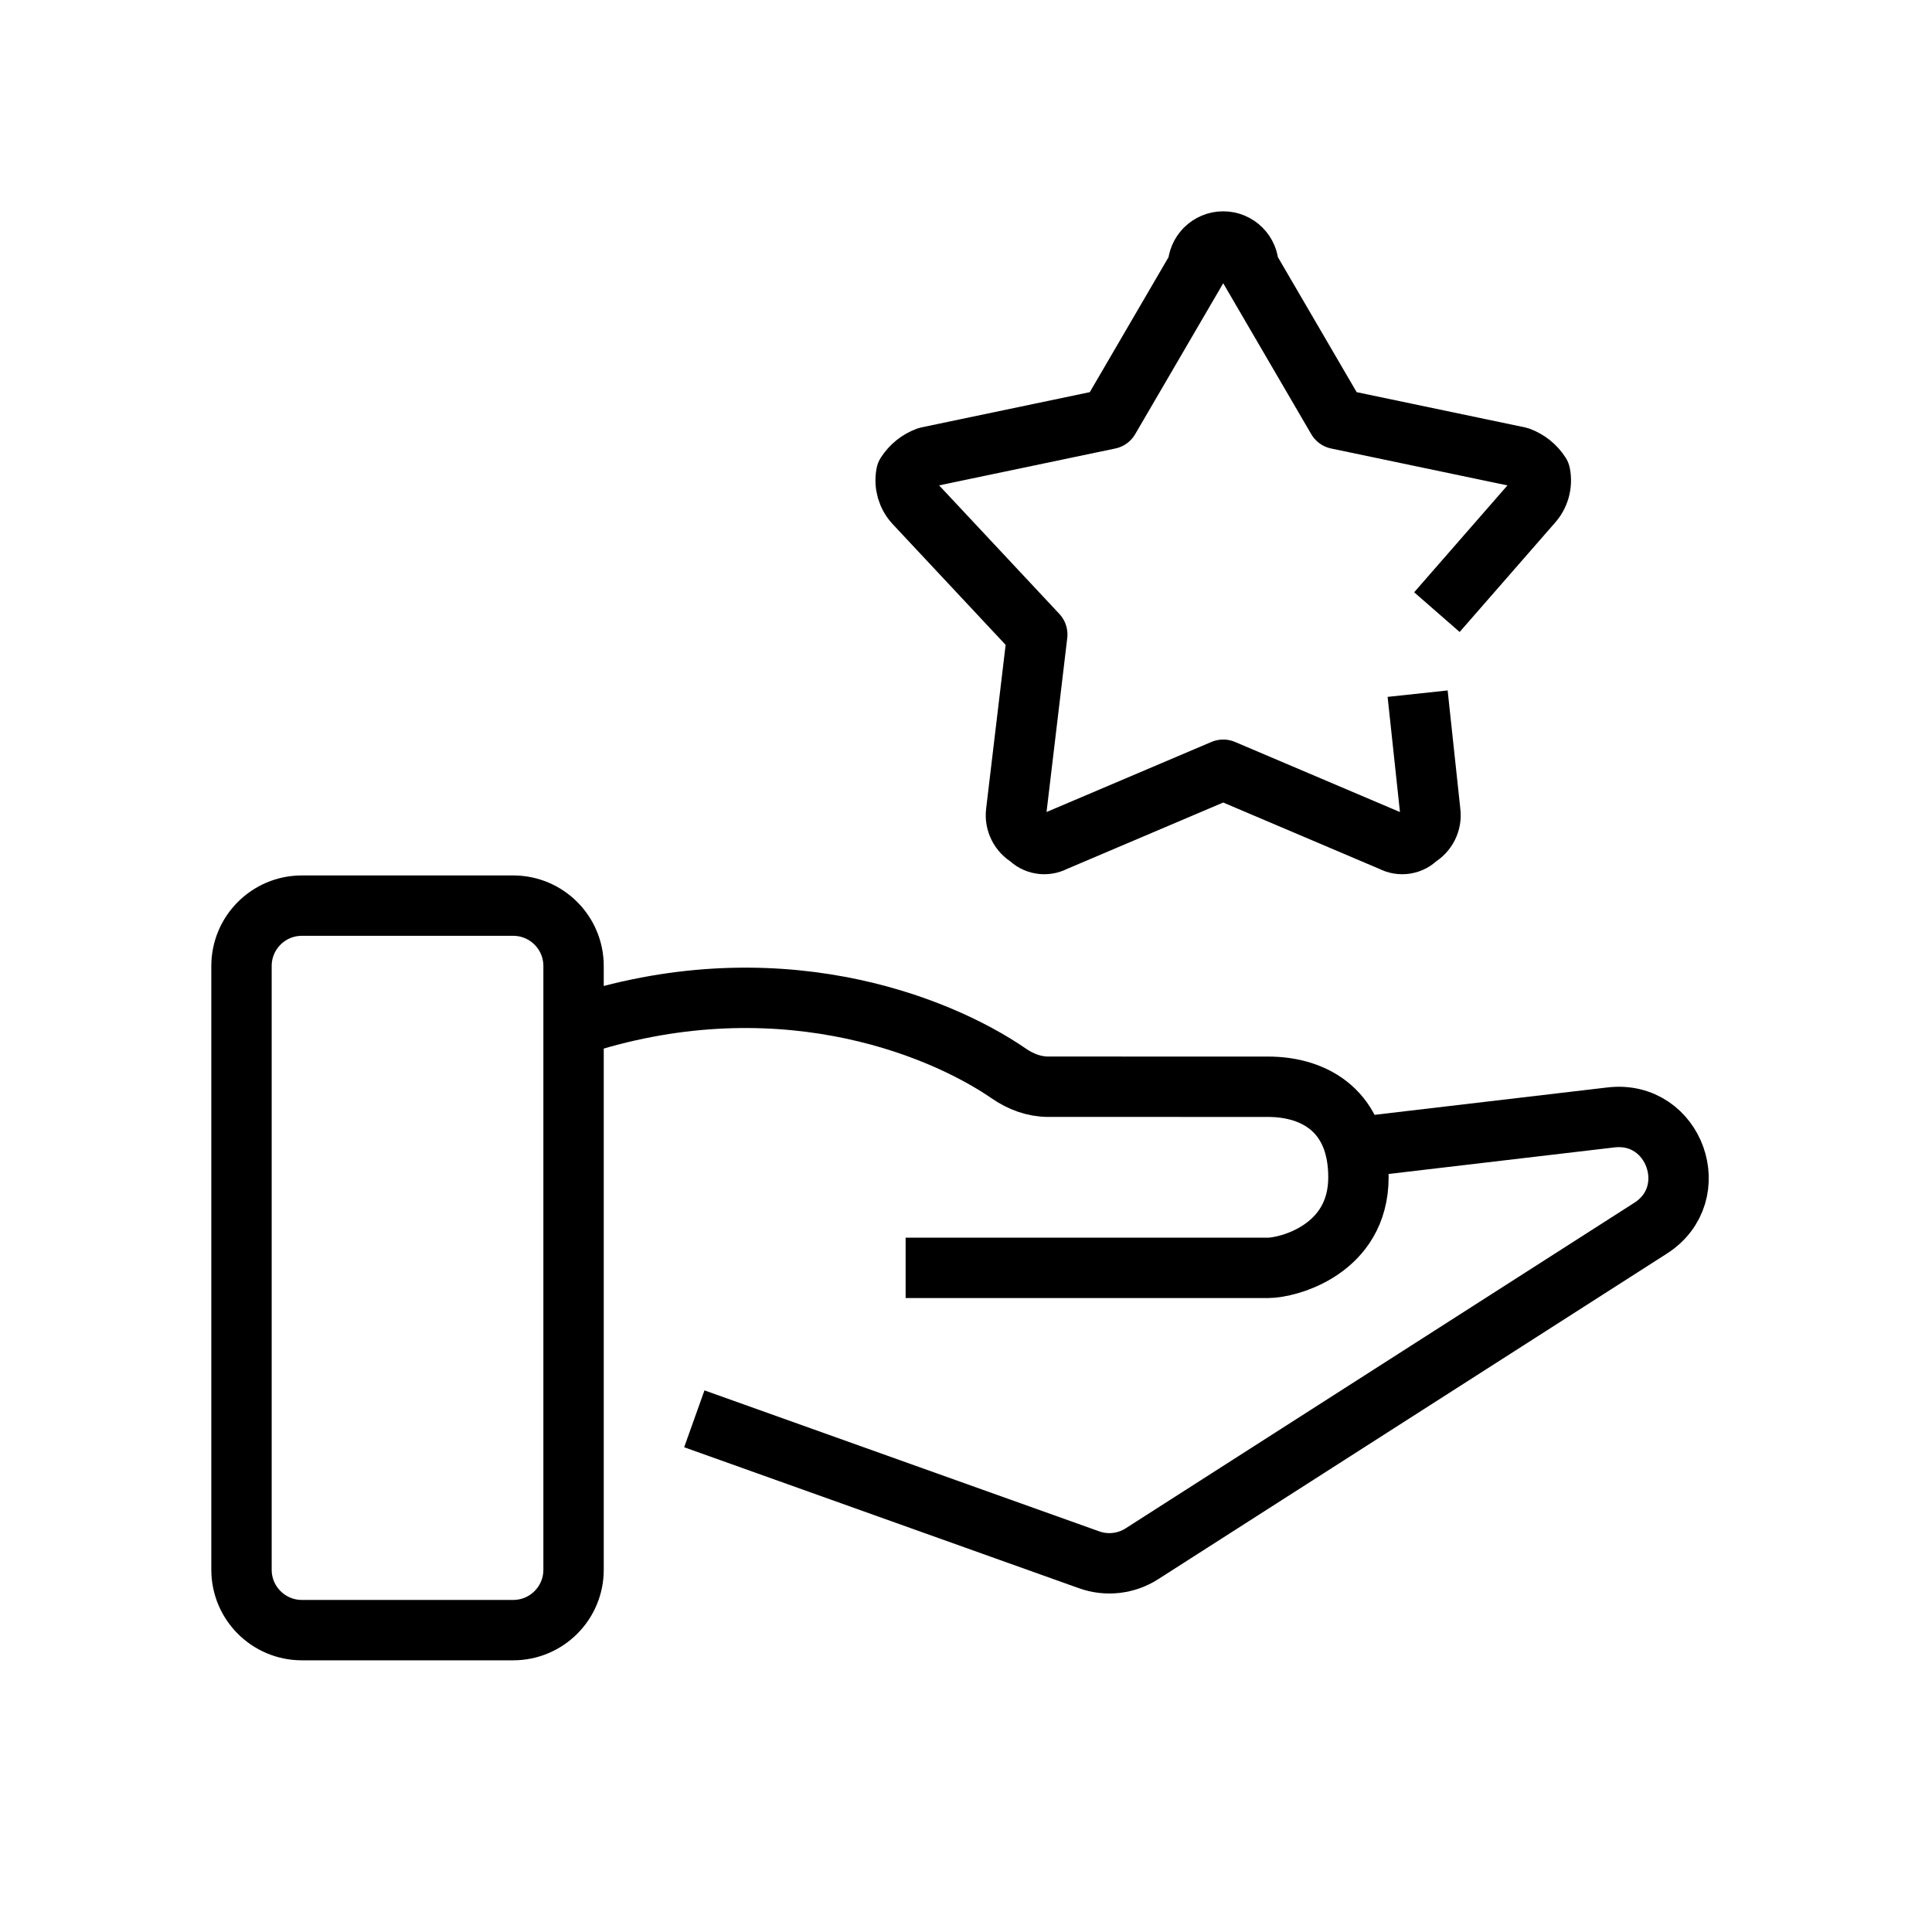
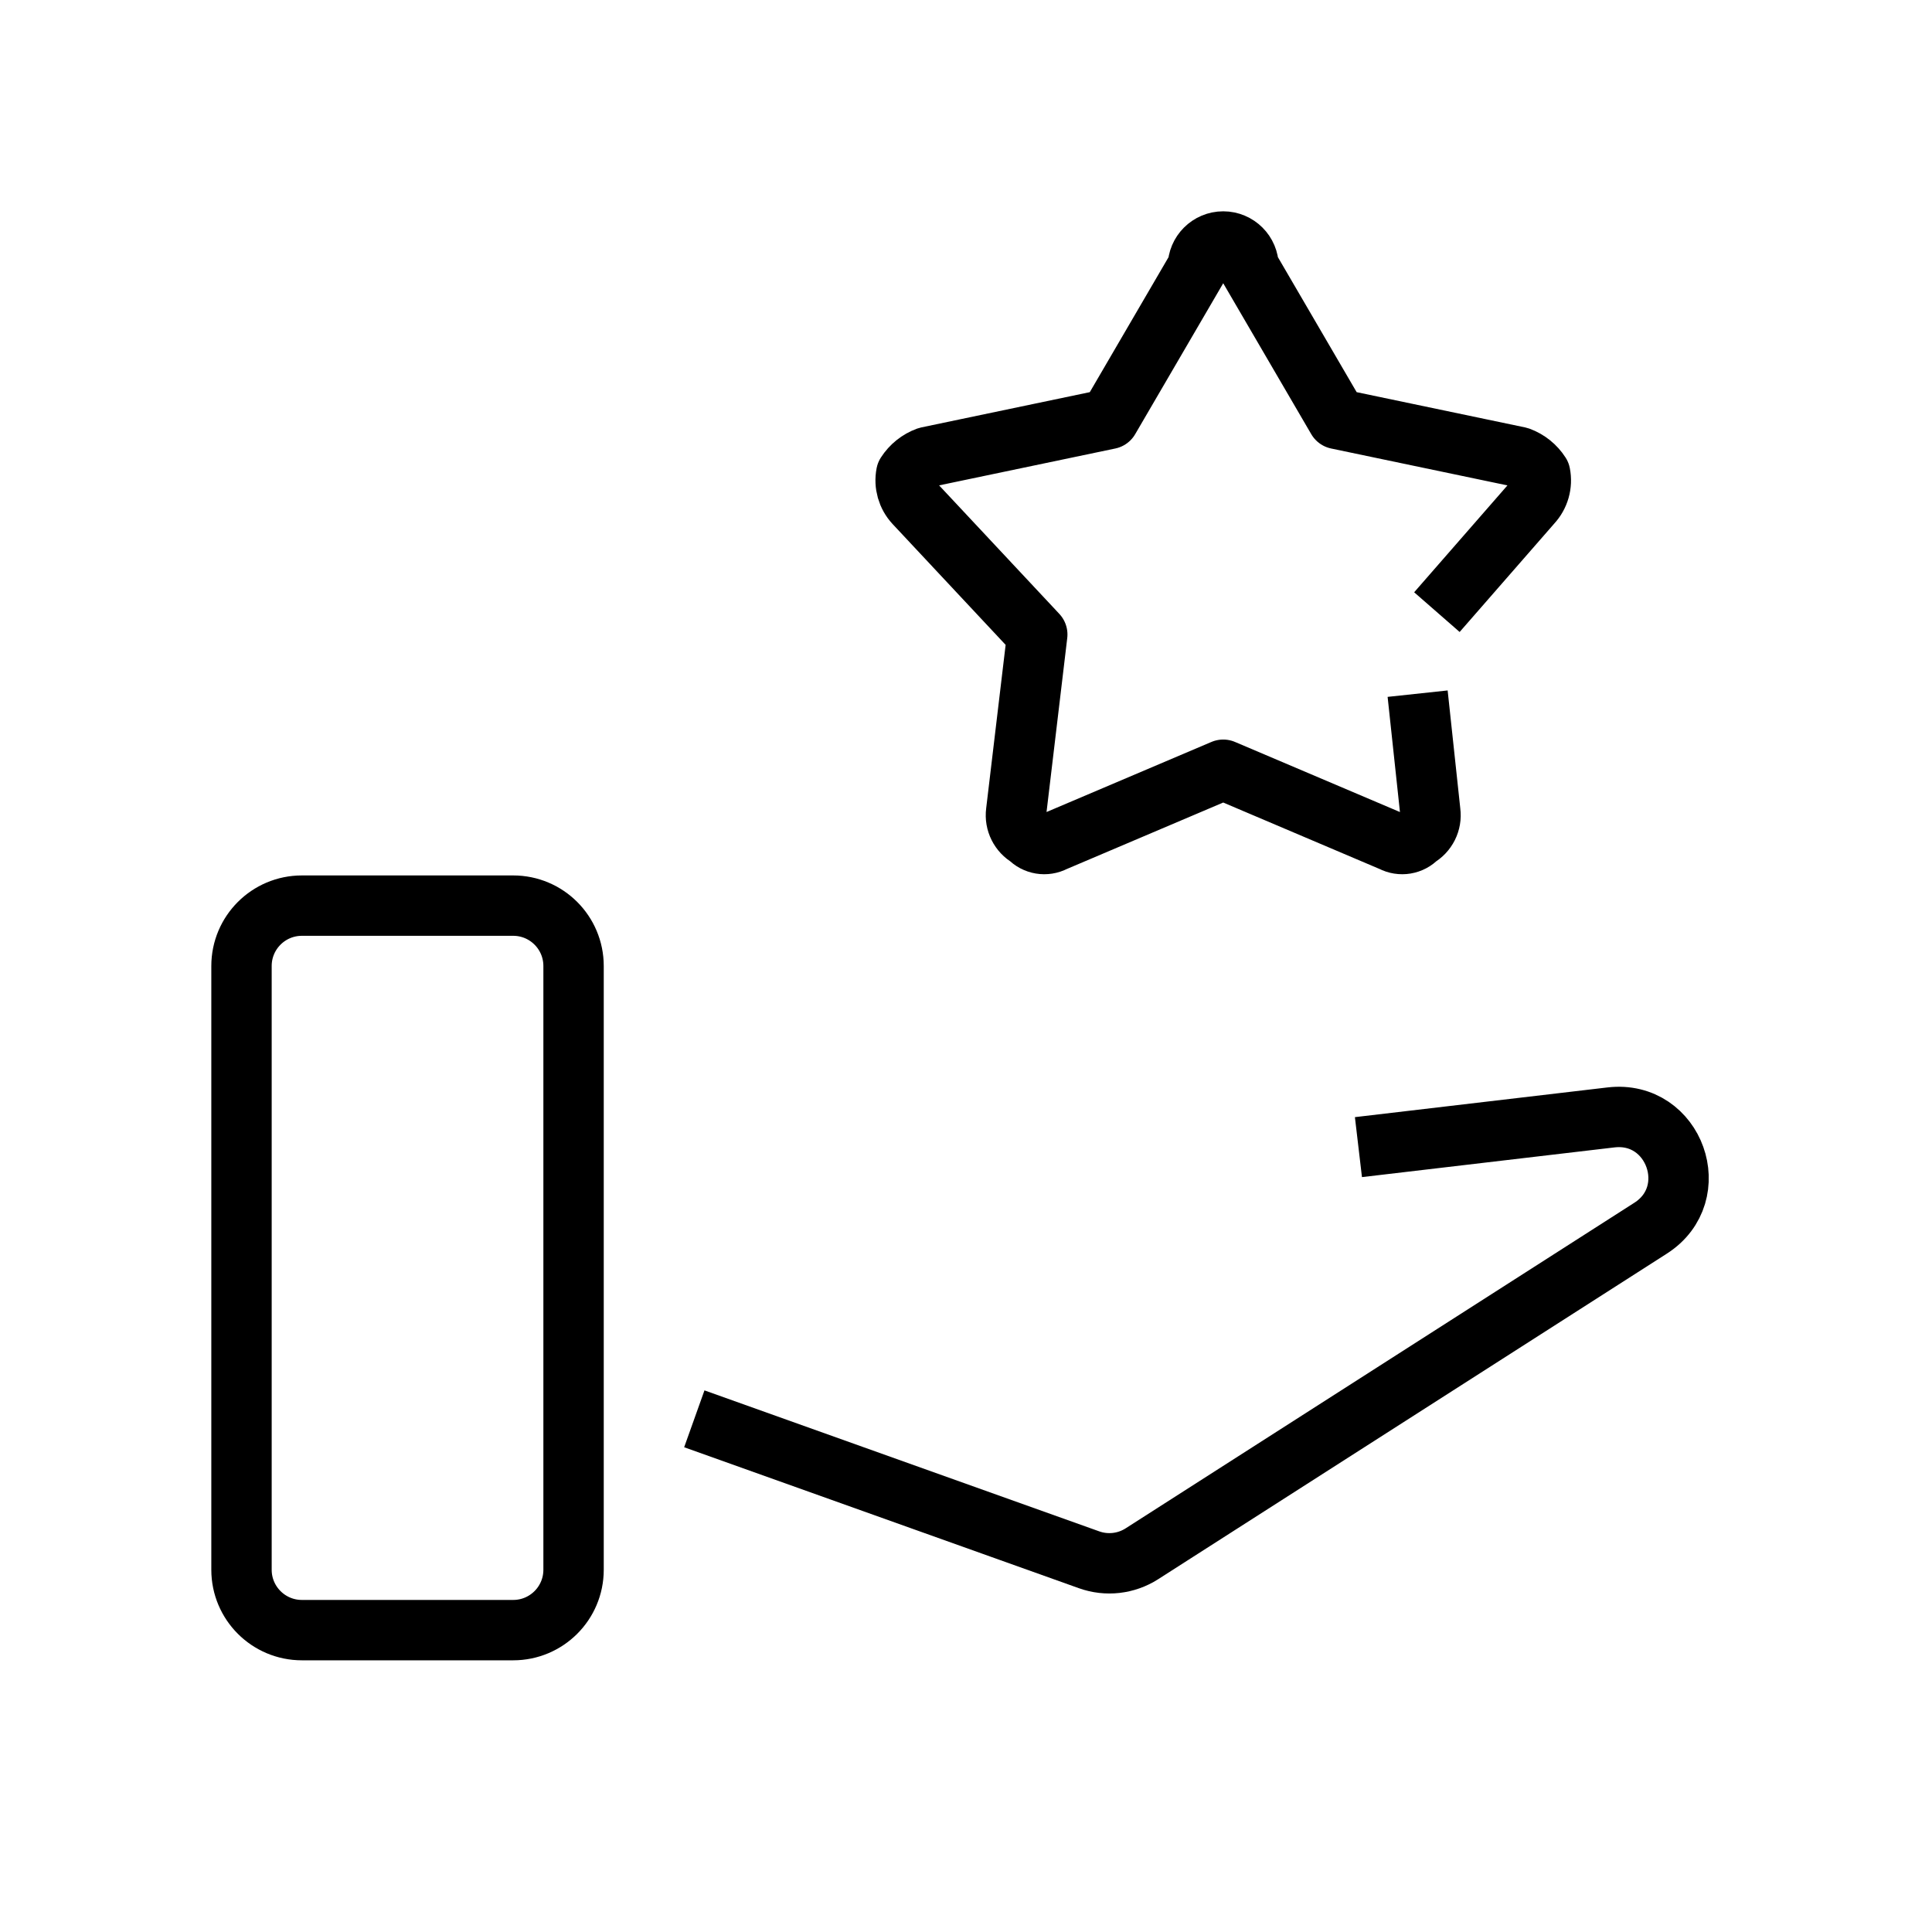
<svg xmlns="http://www.w3.org/2000/svg" width="80" height="80" viewBox="0 0 80 80" fill="none">
  <path d="M12.5 37.5H21.25C22.631 37.5 23.75 38.619 23.75 40V65C23.75 66.381 22.631 67.5 21.25 67.5H12.5C11.119 67.5 10 66.381 10 65V40C10 38.619 11.119 37.5 12.5 37.5Z" stroke="black" stroke-width="2.5" />
  <path d="M28.75 58.75L45.095 64.587C45.823 64.848 46.632 64.756 47.283 64.339L68.346 50.858C70.581 49.428 69.342 45.96 66.707 46.27L56.25 47.5" stroke="black" stroke-width="2.5" />
-   <path d="M37.5 52.499L52.5 52.5C53.333 52.5 56.25 51.749 56.25 48.749C56.25 46.067 54.5 45 52.5 45L43.405 44.999C42.82 44.999 42.261 44.788 41.78 44.456C38.782 42.392 32.002 39.749 23.75 42.499" stroke="black" stroke-width="2.5" />
  <path d="M58.701 28.723L59.226 33.623C59.282 34.047 59.074 34.462 58.701 34.673C58.431 34.962 58.001 35.033 57.651 34.848L50.651 31.873L43.651 34.848C43.302 35.033 42.871 34.962 42.601 34.673C42.229 34.462 42.021 34.047 42.076 33.623L42.951 26.273L37.876 20.848C37.57 20.519 37.44 20.063 37.526 19.623C37.733 19.3 38.041 19.054 38.401 18.923L45.926 17.348L49.601 11.048C49.603 10.469 50.072 10 50.651 10C51.23 10 51.7 10.469 51.701 11.048L55.376 17.348L62.901 18.923C63.262 19.054 63.569 19.3 63.776 19.623C63.863 20.064 63.733 20.519 63.426 20.848L59.499 25.347" stroke="black" stroke-width="2.5" stroke-linejoin="round" />
</svg>